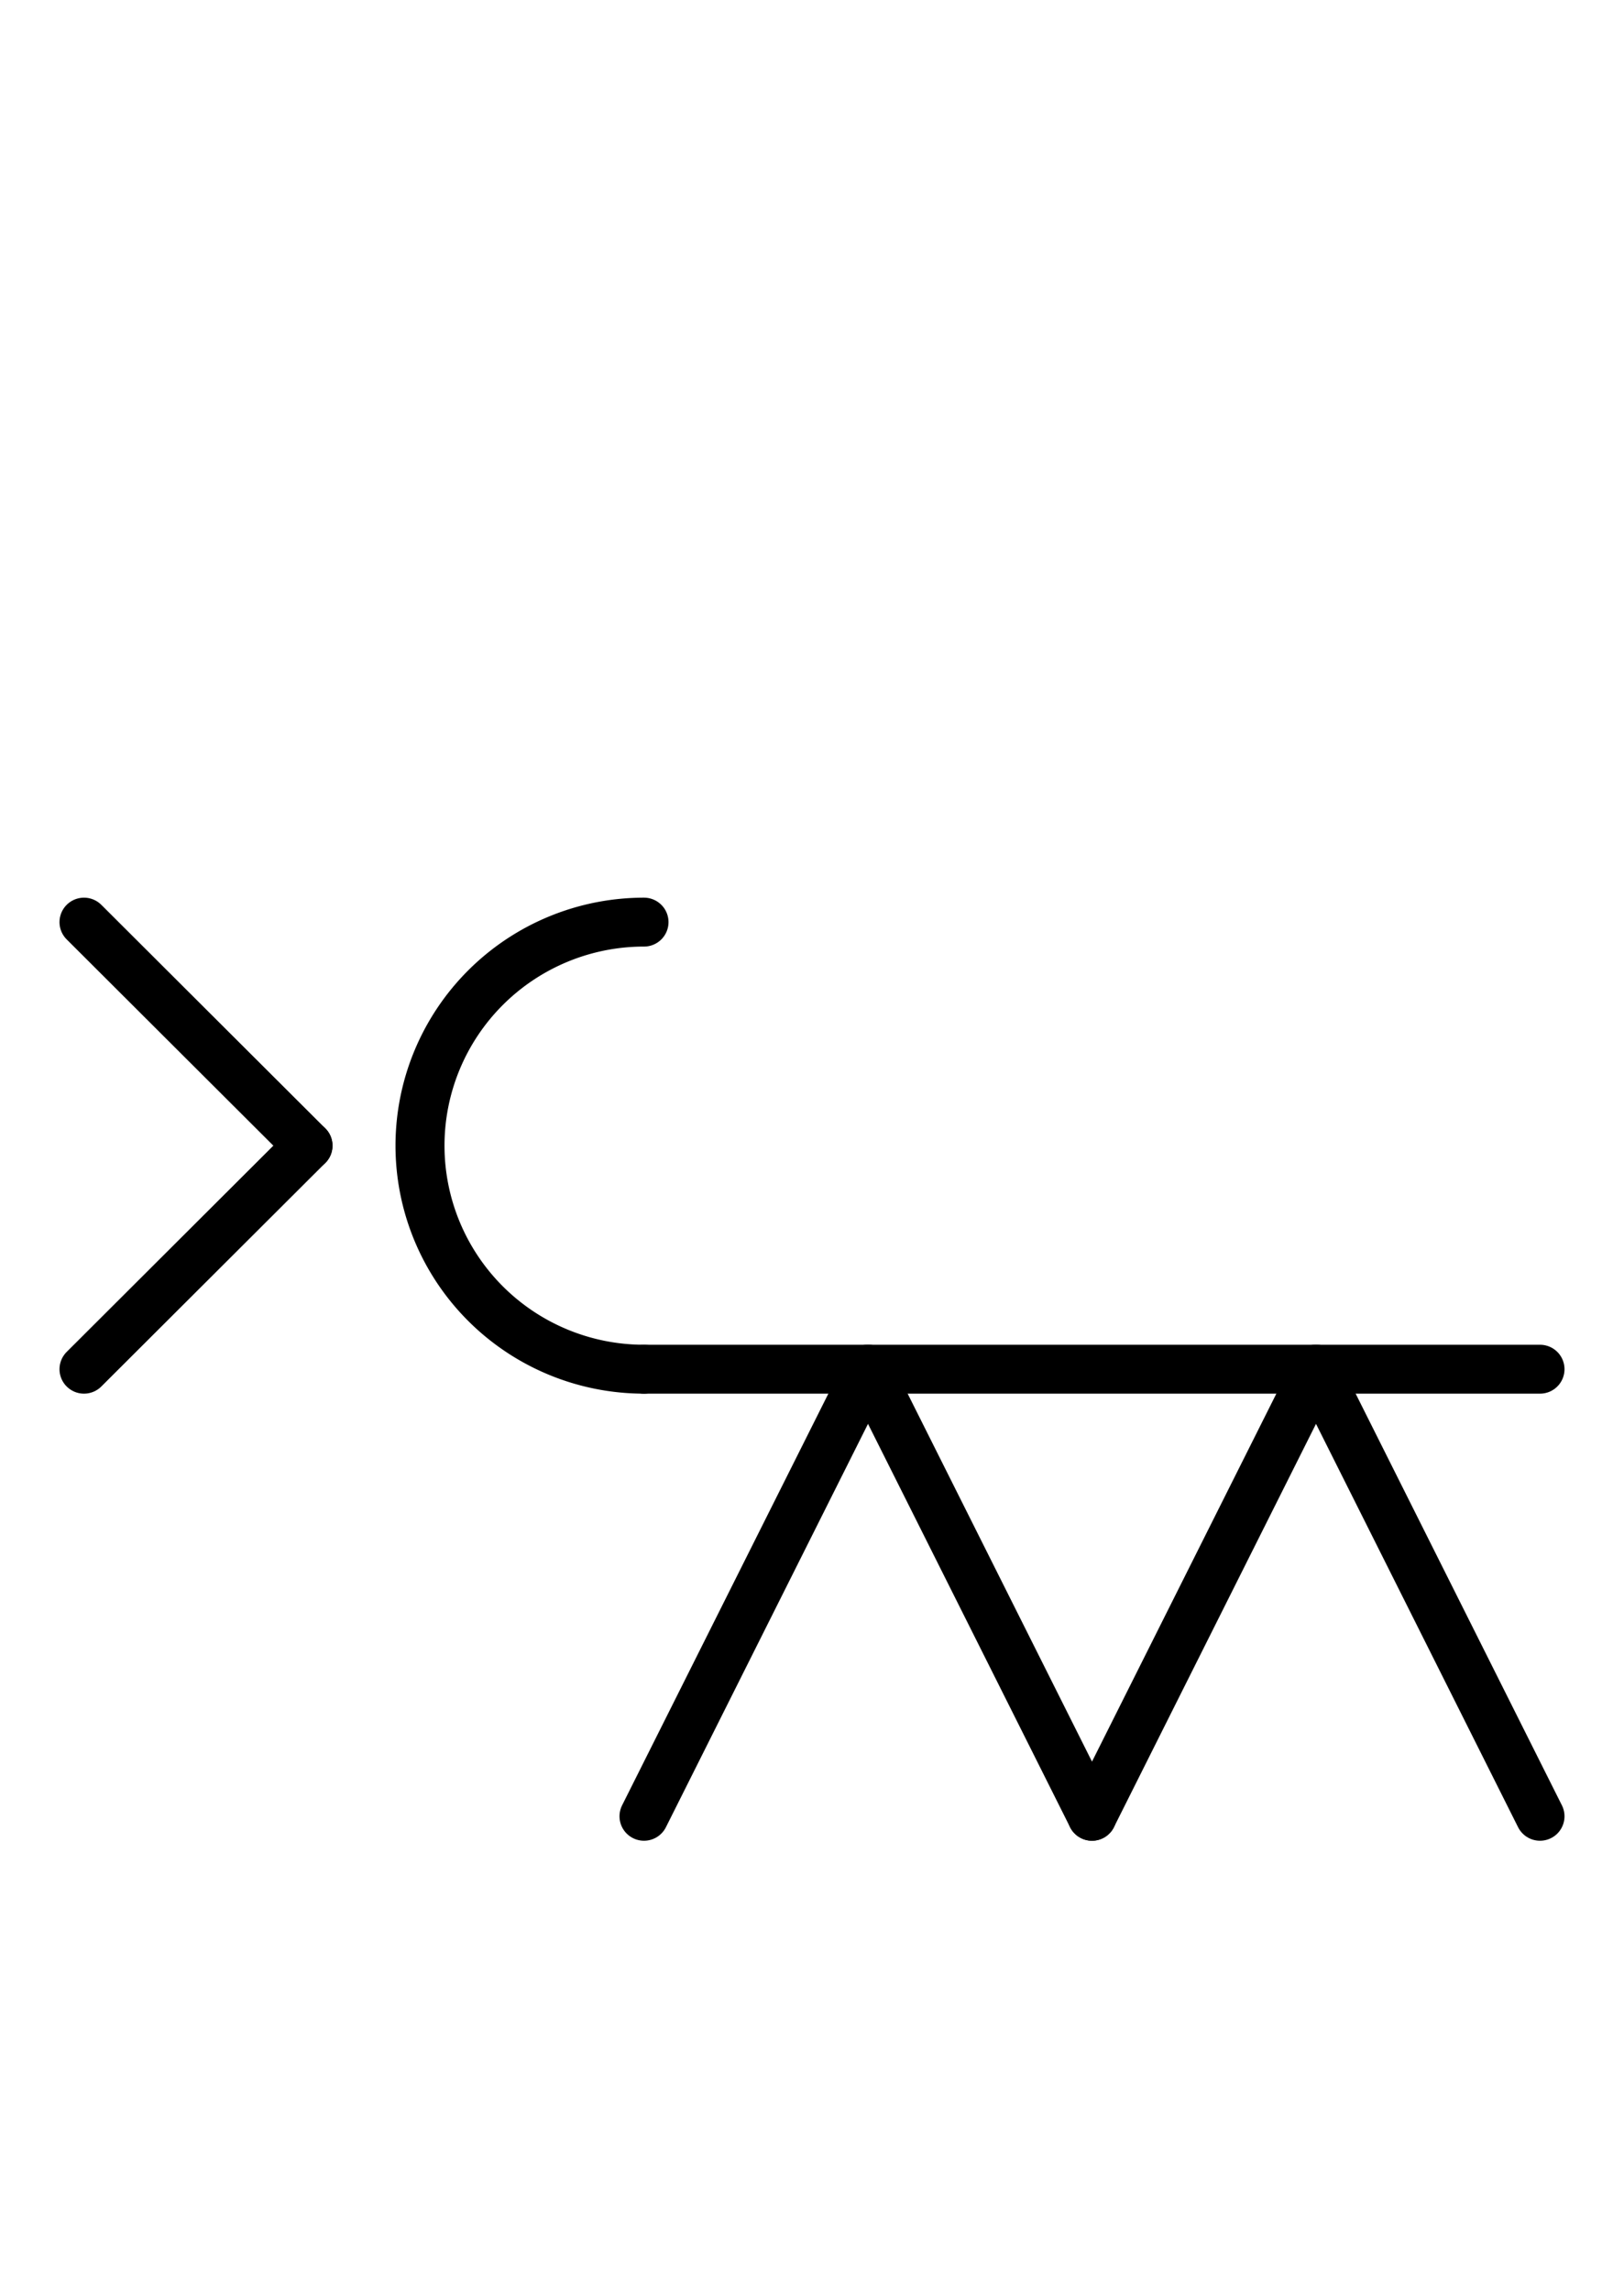
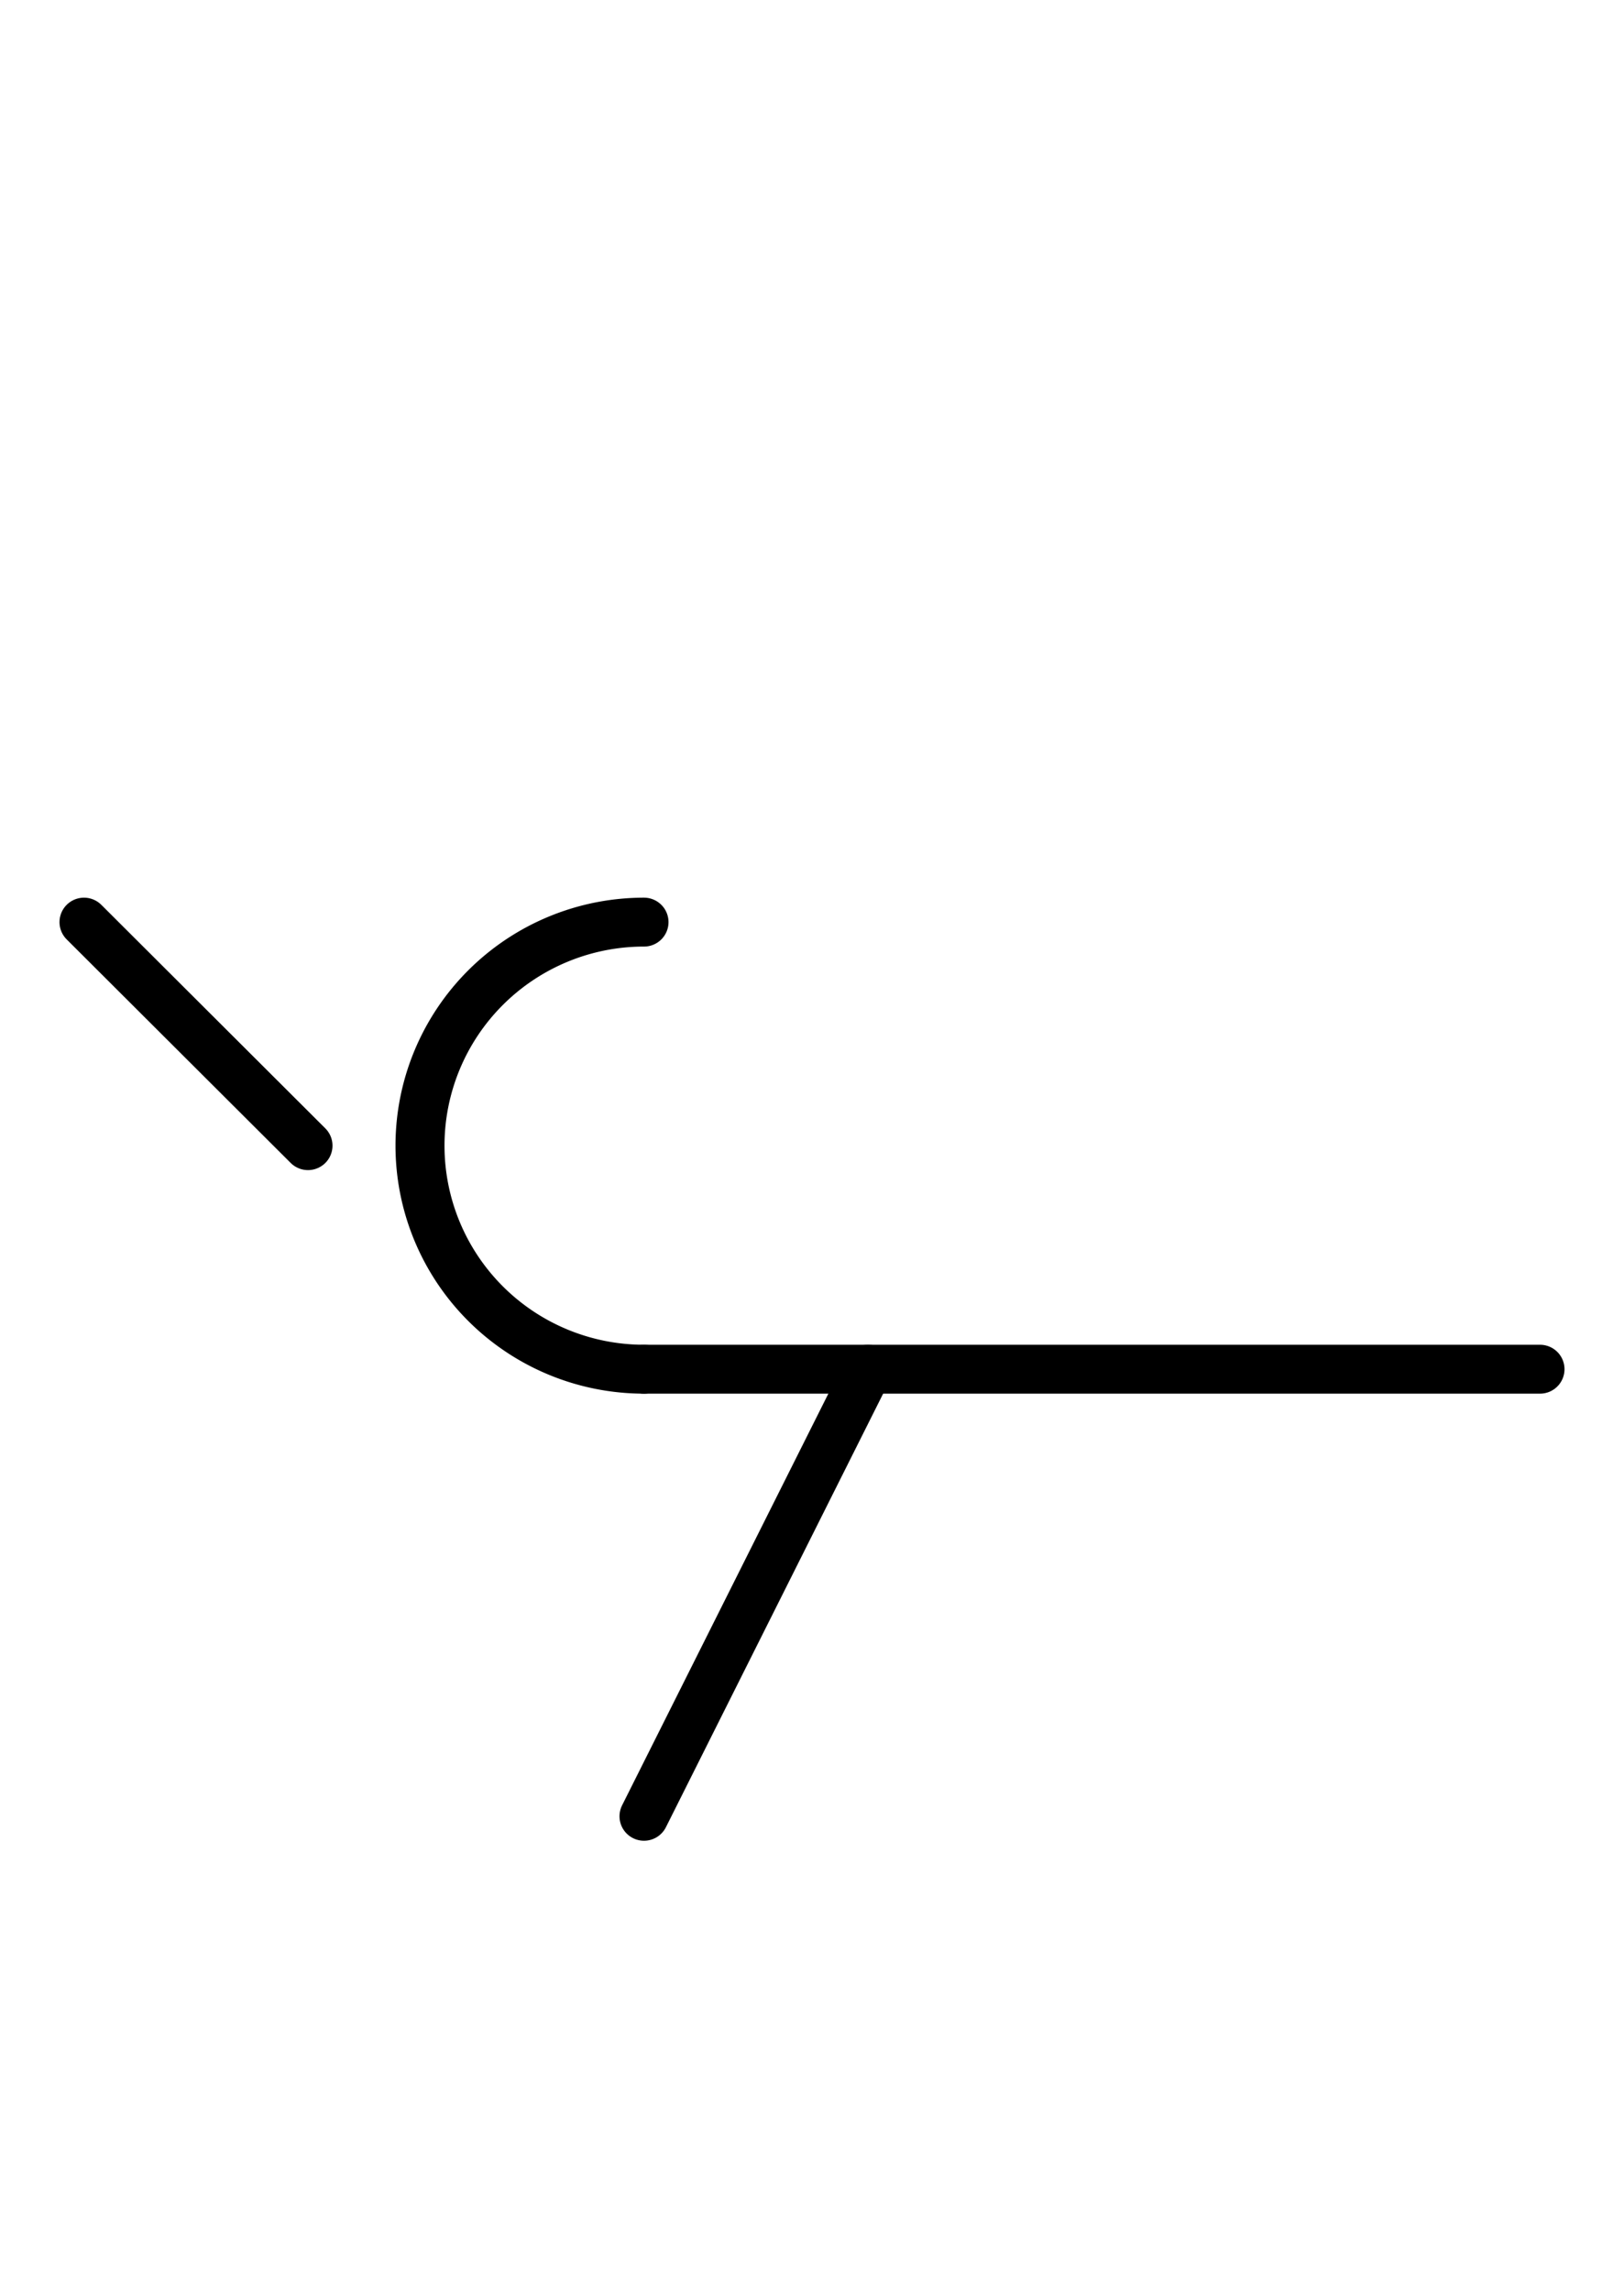
<svg xmlns="http://www.w3.org/2000/svg" fill-rule="evenodd" height="4.542in" preserveAspectRatio="none" stroke-linecap="round" viewBox="0 0 232 328" width="3.219in">
  <style type="text/css">
.brush0 { fill: rgb(255,255,255); }
.pen0 { stroke: rgb(0,0,0); stroke-width: 1; stroke-linejoin: round; }
.font0 { font-size: 11px; font-family: "MS Sans Serif"; }
.pen1 { stroke: rgb(0,0,0); stroke-width: 7; stroke-linejoin: round; }
.brush1 { fill: none; }
.font1 { font-weight: bold; font-size: 16px; font-family: System, sans-serif; }
</style>
  <g>
    <line class="pen1" fill="none" x1="92" x2="220" y1="196" y2="196" />
    <line class="pen1" fill="none" x1="92" x2="124" y1="260" y2="196" />
-     <line class="pen1" fill="none" x1="124" x2="156" y1="196" y2="260" />
-     <line class="pen1" fill="none" x1="156" x2="188" y1="260" y2="196" />
-     <line class="pen1" fill="none" x1="188" x2="220" y1="196" y2="260" />
    <line class="pen1" fill="none" x1="12" x2="44" y1="132" y2="164" />
-     <line class="pen1" fill="none" x1="44" x2="12" y1="164" y2="196" />
    <path class="pen1" d="M 92.0,132.0 A 32.0,32.0 0 1 0 92.0,196.0" fill="none" />
  </g>
</svg>